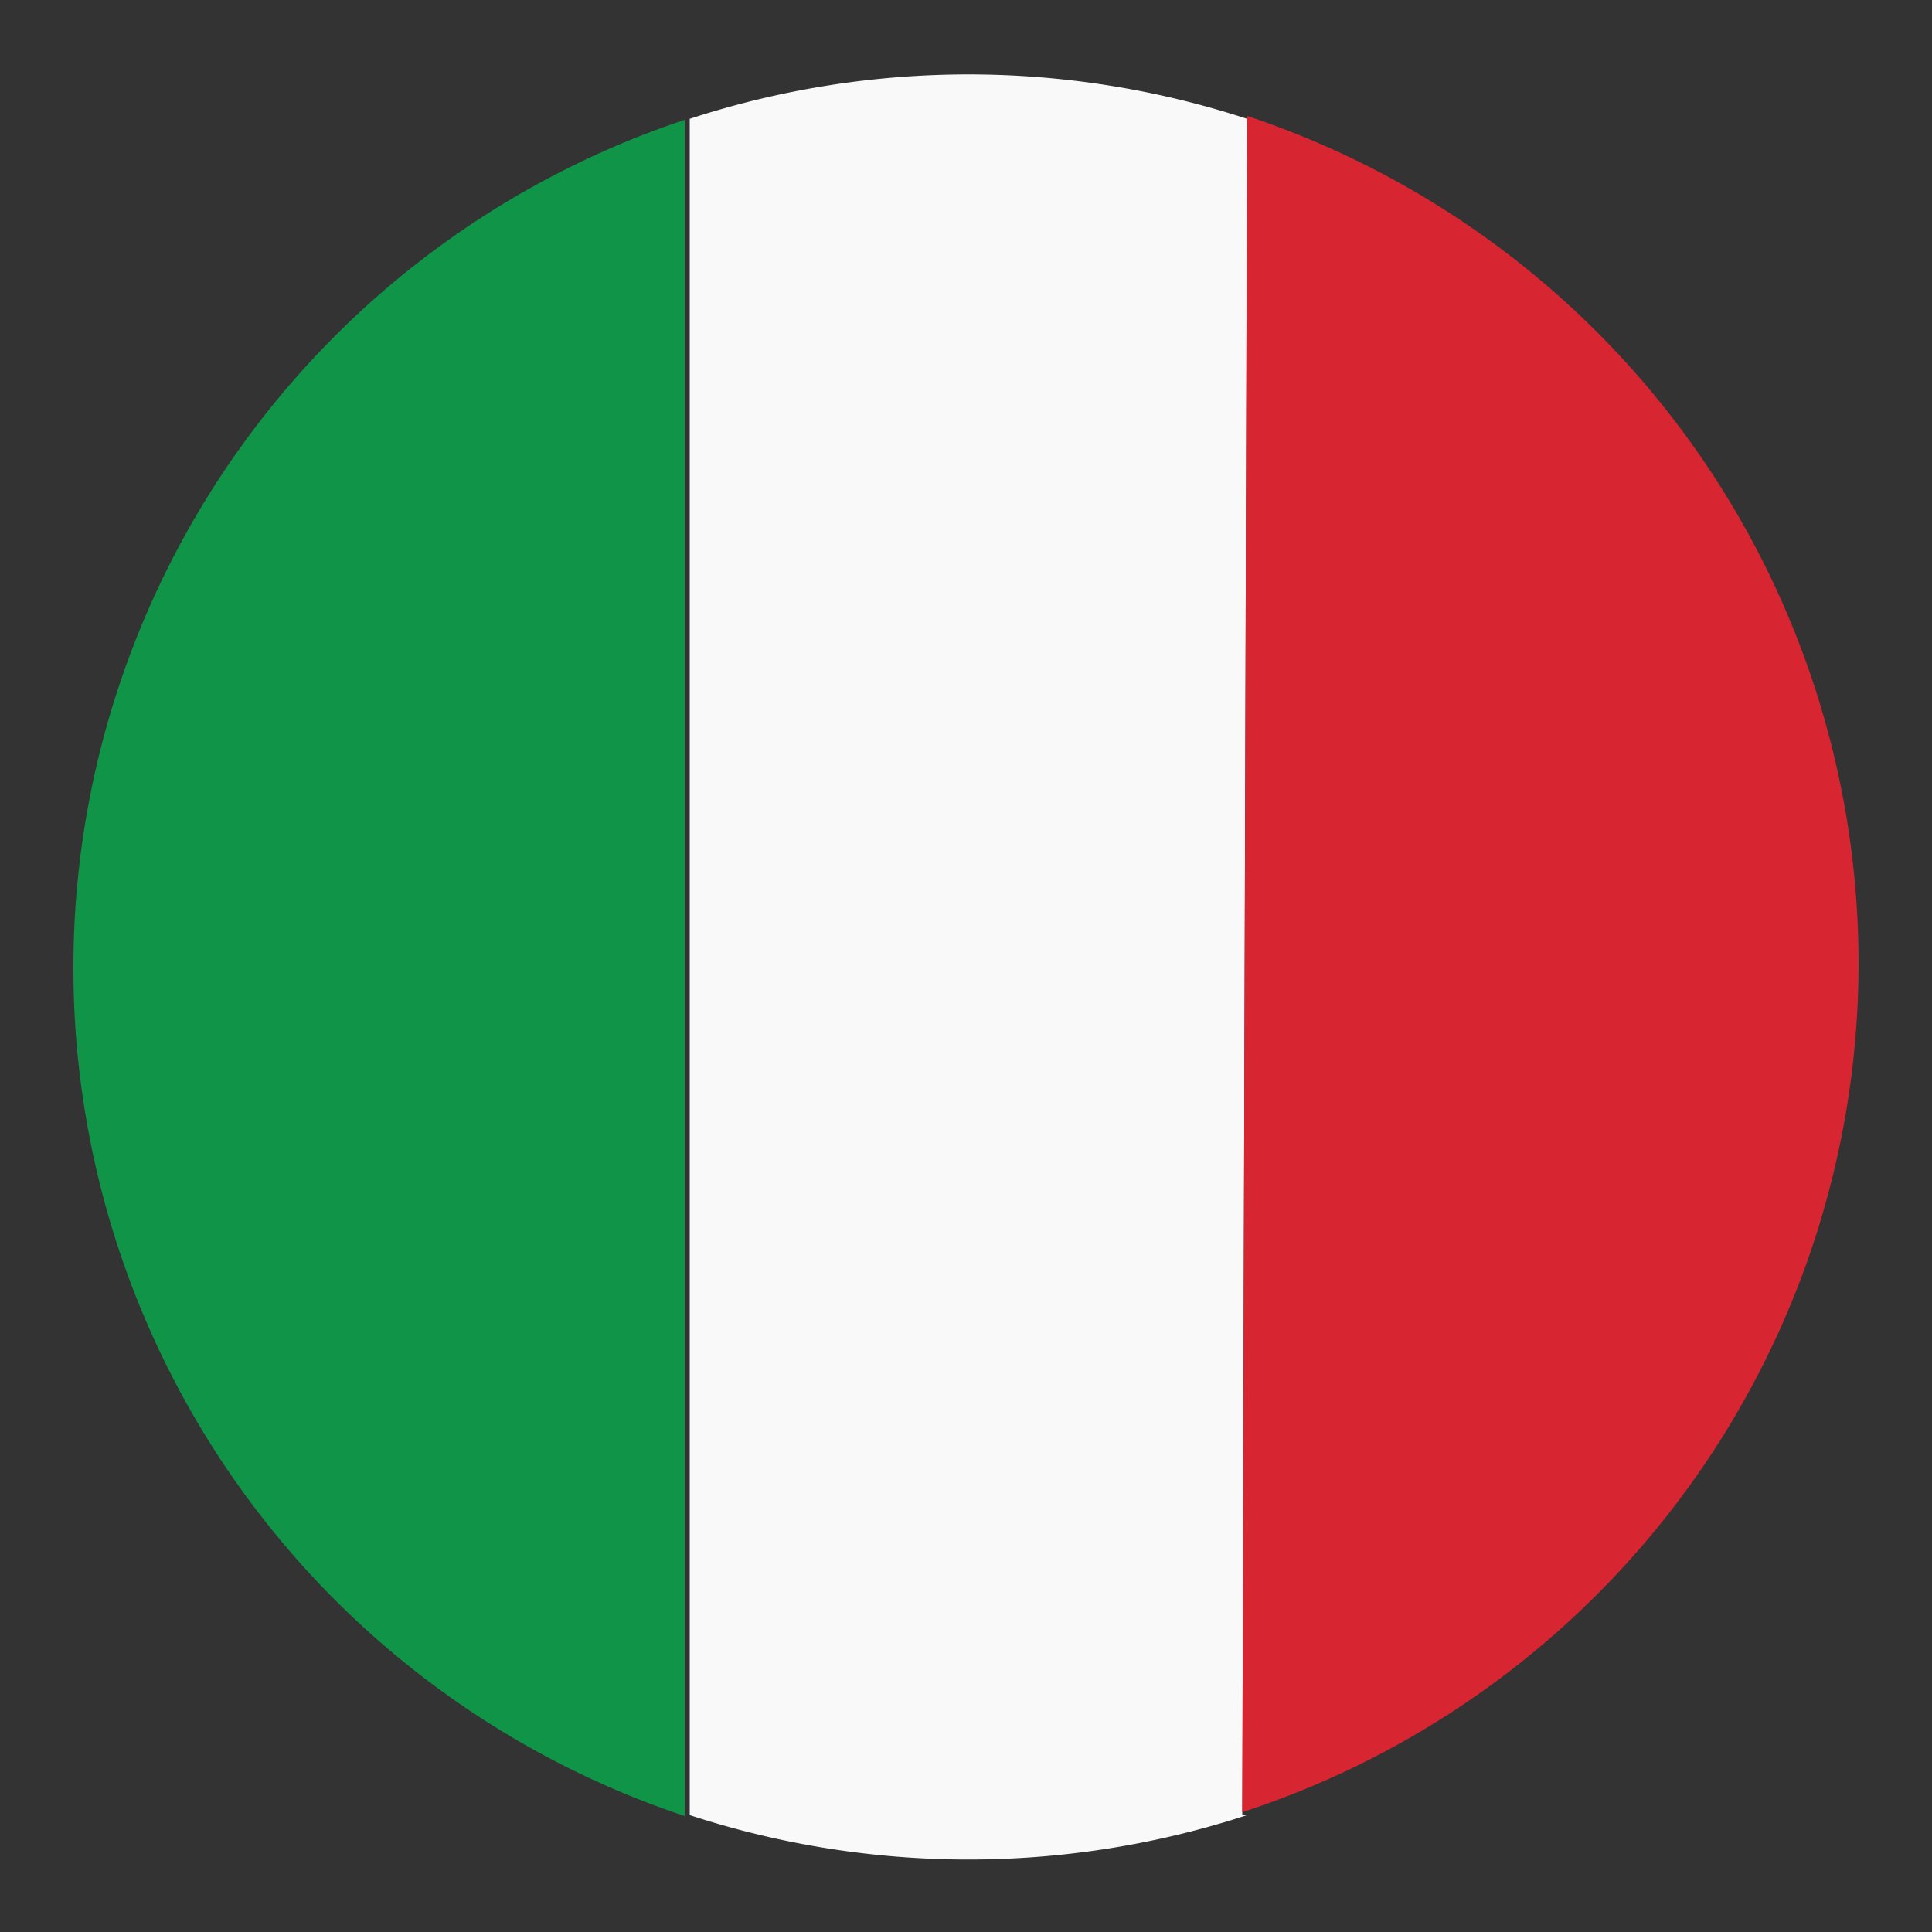
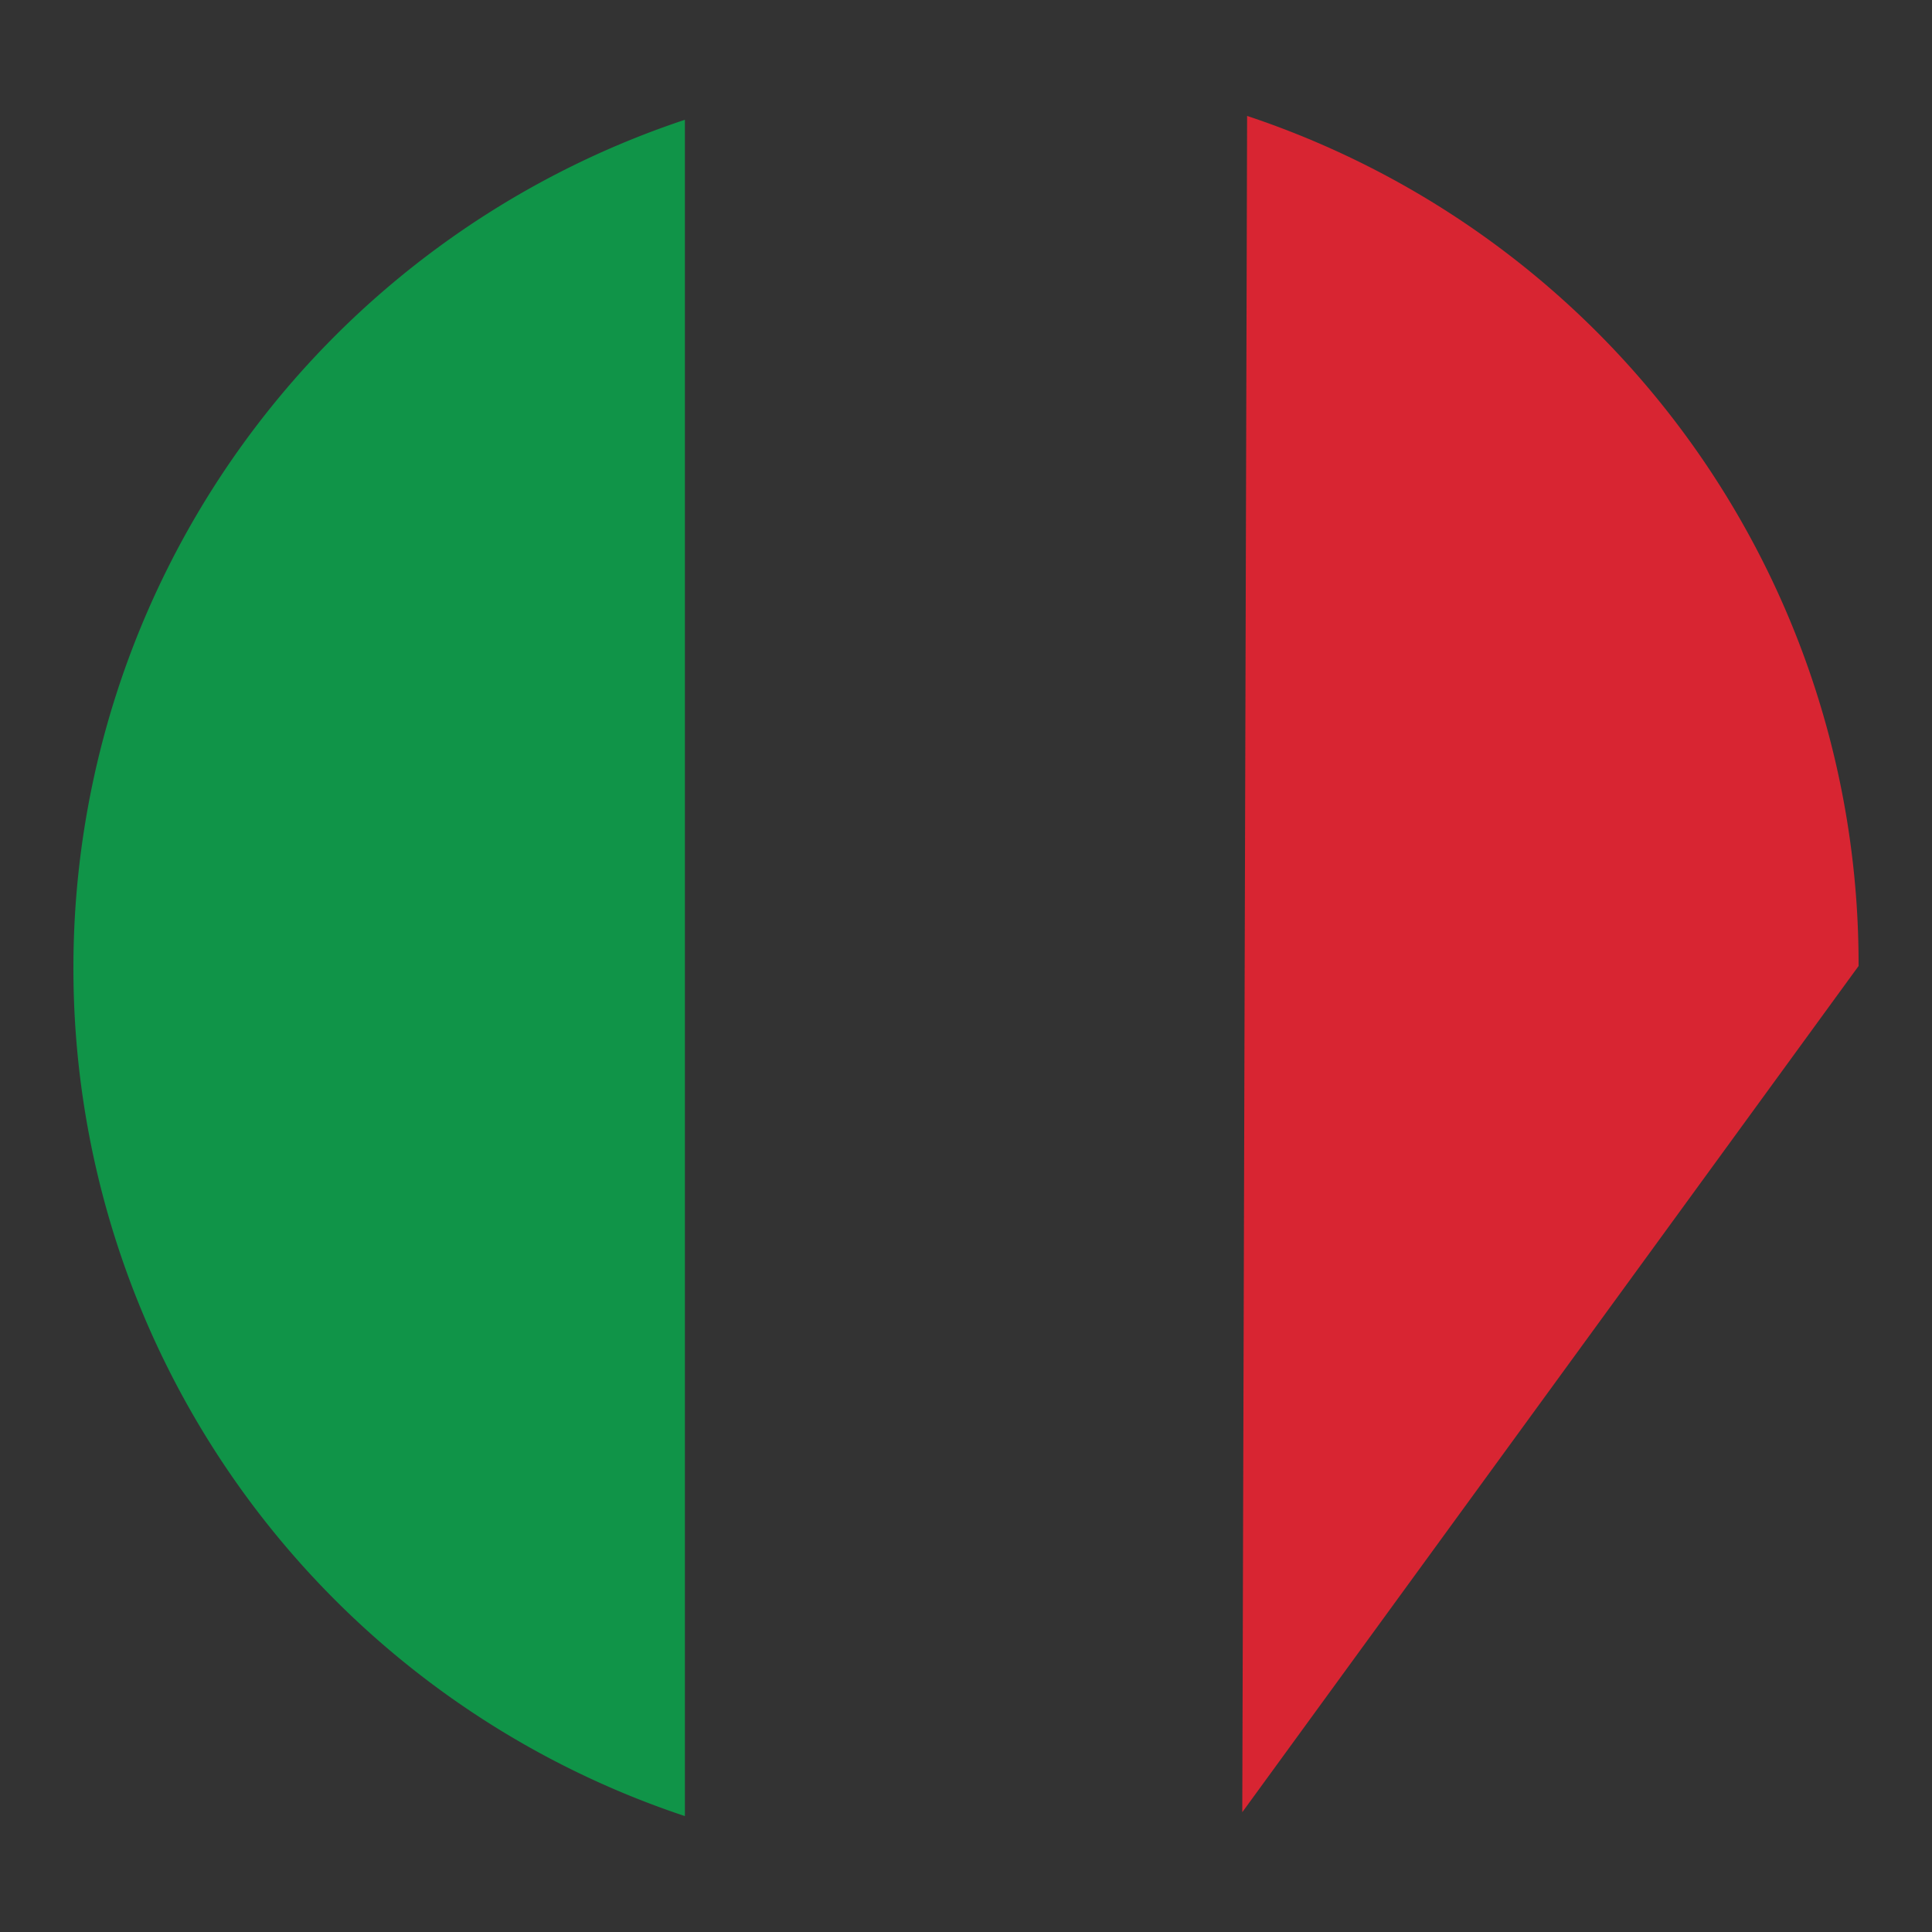
<svg xmlns="http://www.w3.org/2000/svg" id="Layer_1" data-name="Layer 1" viewBox="0 0 20 20">
  <rect x="0" y="0" width="20" height="20" fill="#333333" stroke="none" />
  <defs>
    <style>.cls-1{fill:#f9f9f9;}.cls-2{fill:#109448;}.cls-3{fill:#d82532;}</style>
  </defs>
-   <path class="cls-1" d="M12.86,18.79l.05-17.56a9.28,9.28,0,0,0-5.77,0l0,17.56a9.28,9.28,0,0,0,5.77,0Z" />
  <path class="cls-2" d="M.76,10a9.25,9.25,0,0,0,6.33,8.8l0-17.56A9.25,9.25,0,0,0,.76,10Z" />
-   <path class="cls-3" d="M19.24,10a9.25,9.25,0,0,0-6.33-8.8l-.05,17.56A9.25,9.25,0,0,0,19.24,10Z" />
+   <path class="cls-3" d="M19.24,10a9.25,9.25,0,0,0-6.33-8.8l-.05,17.56Z" />
</svg>